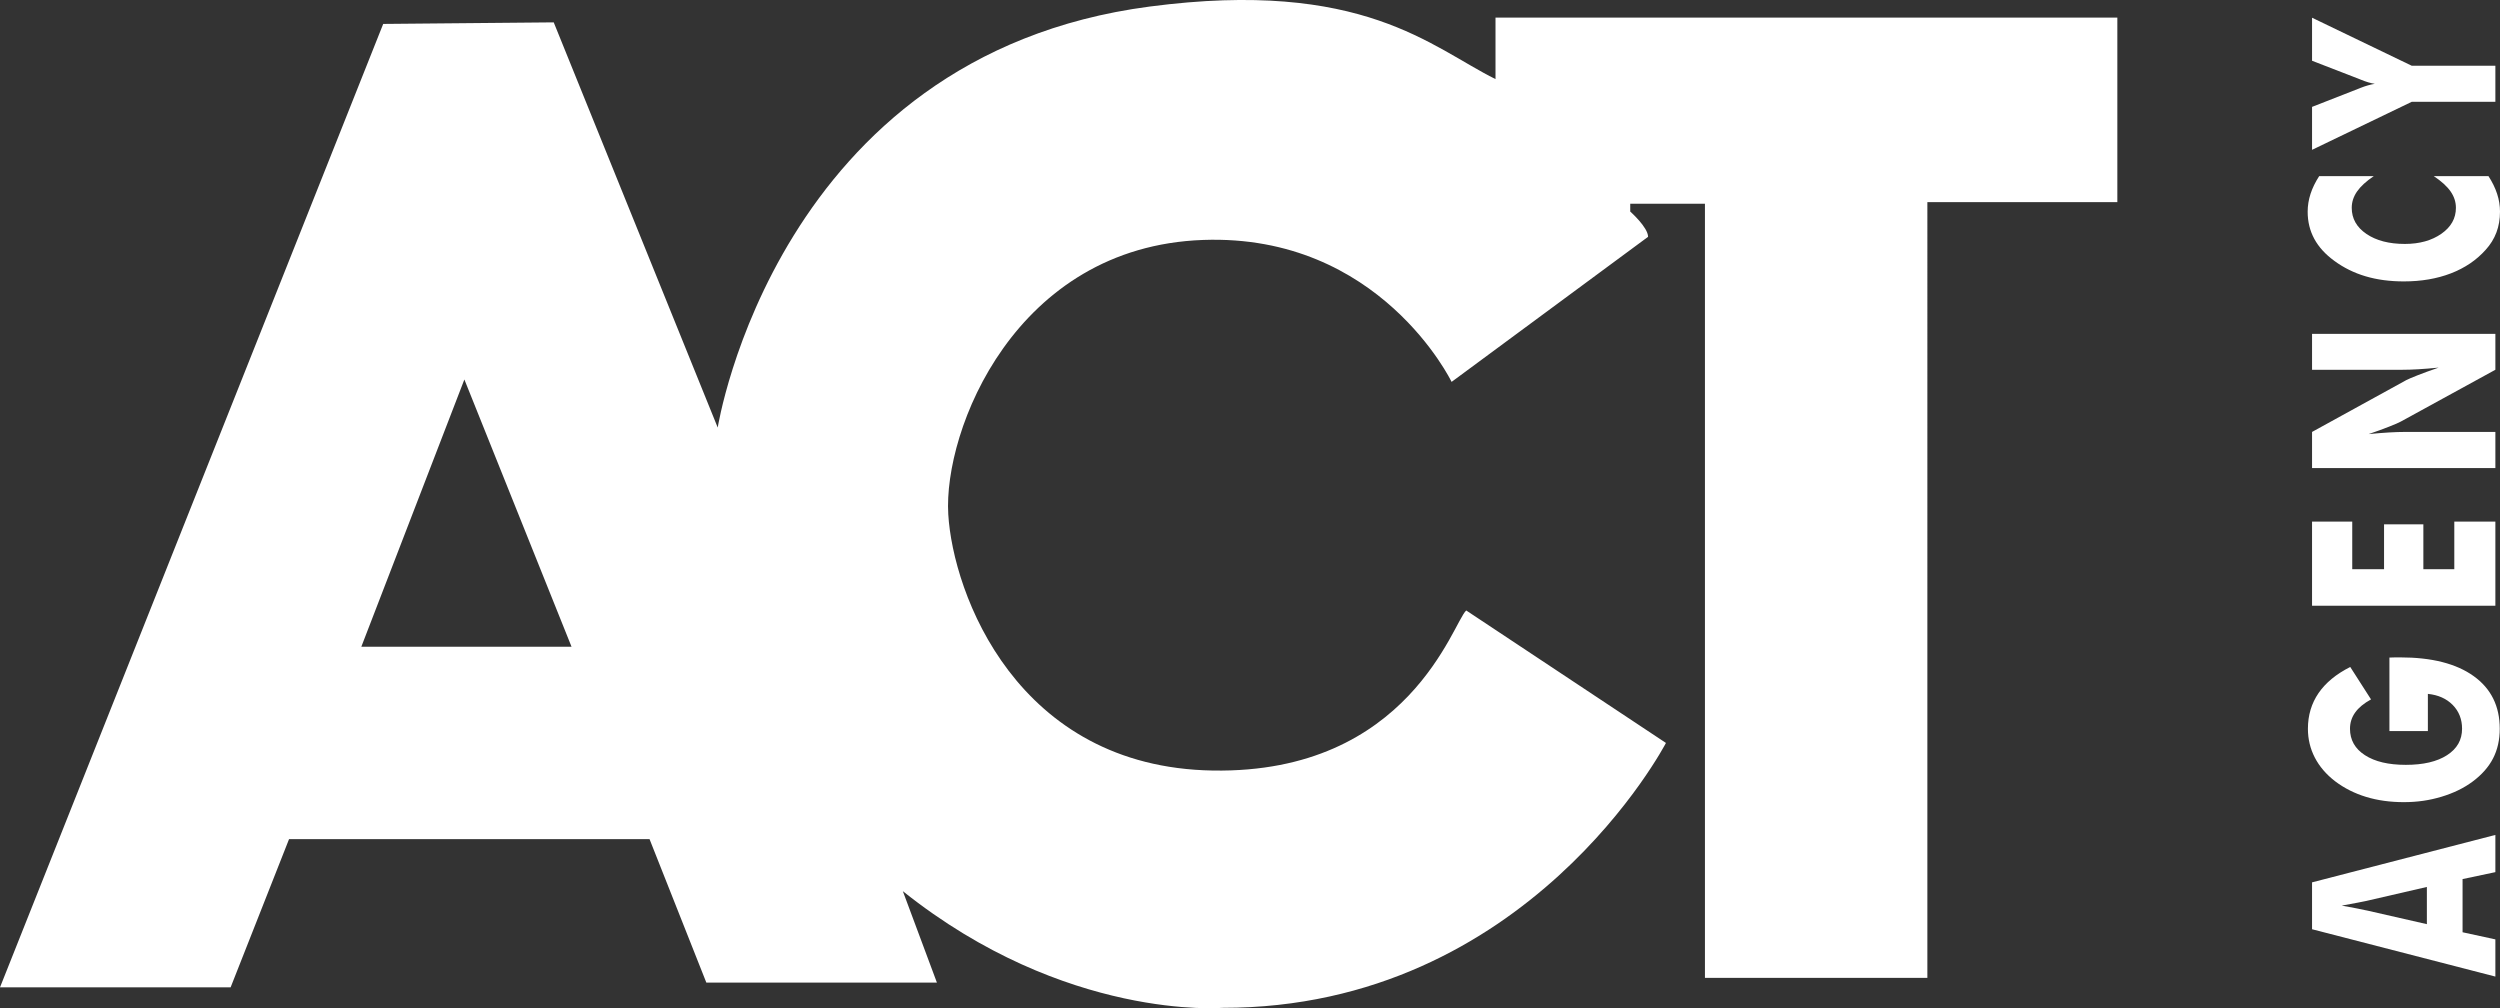
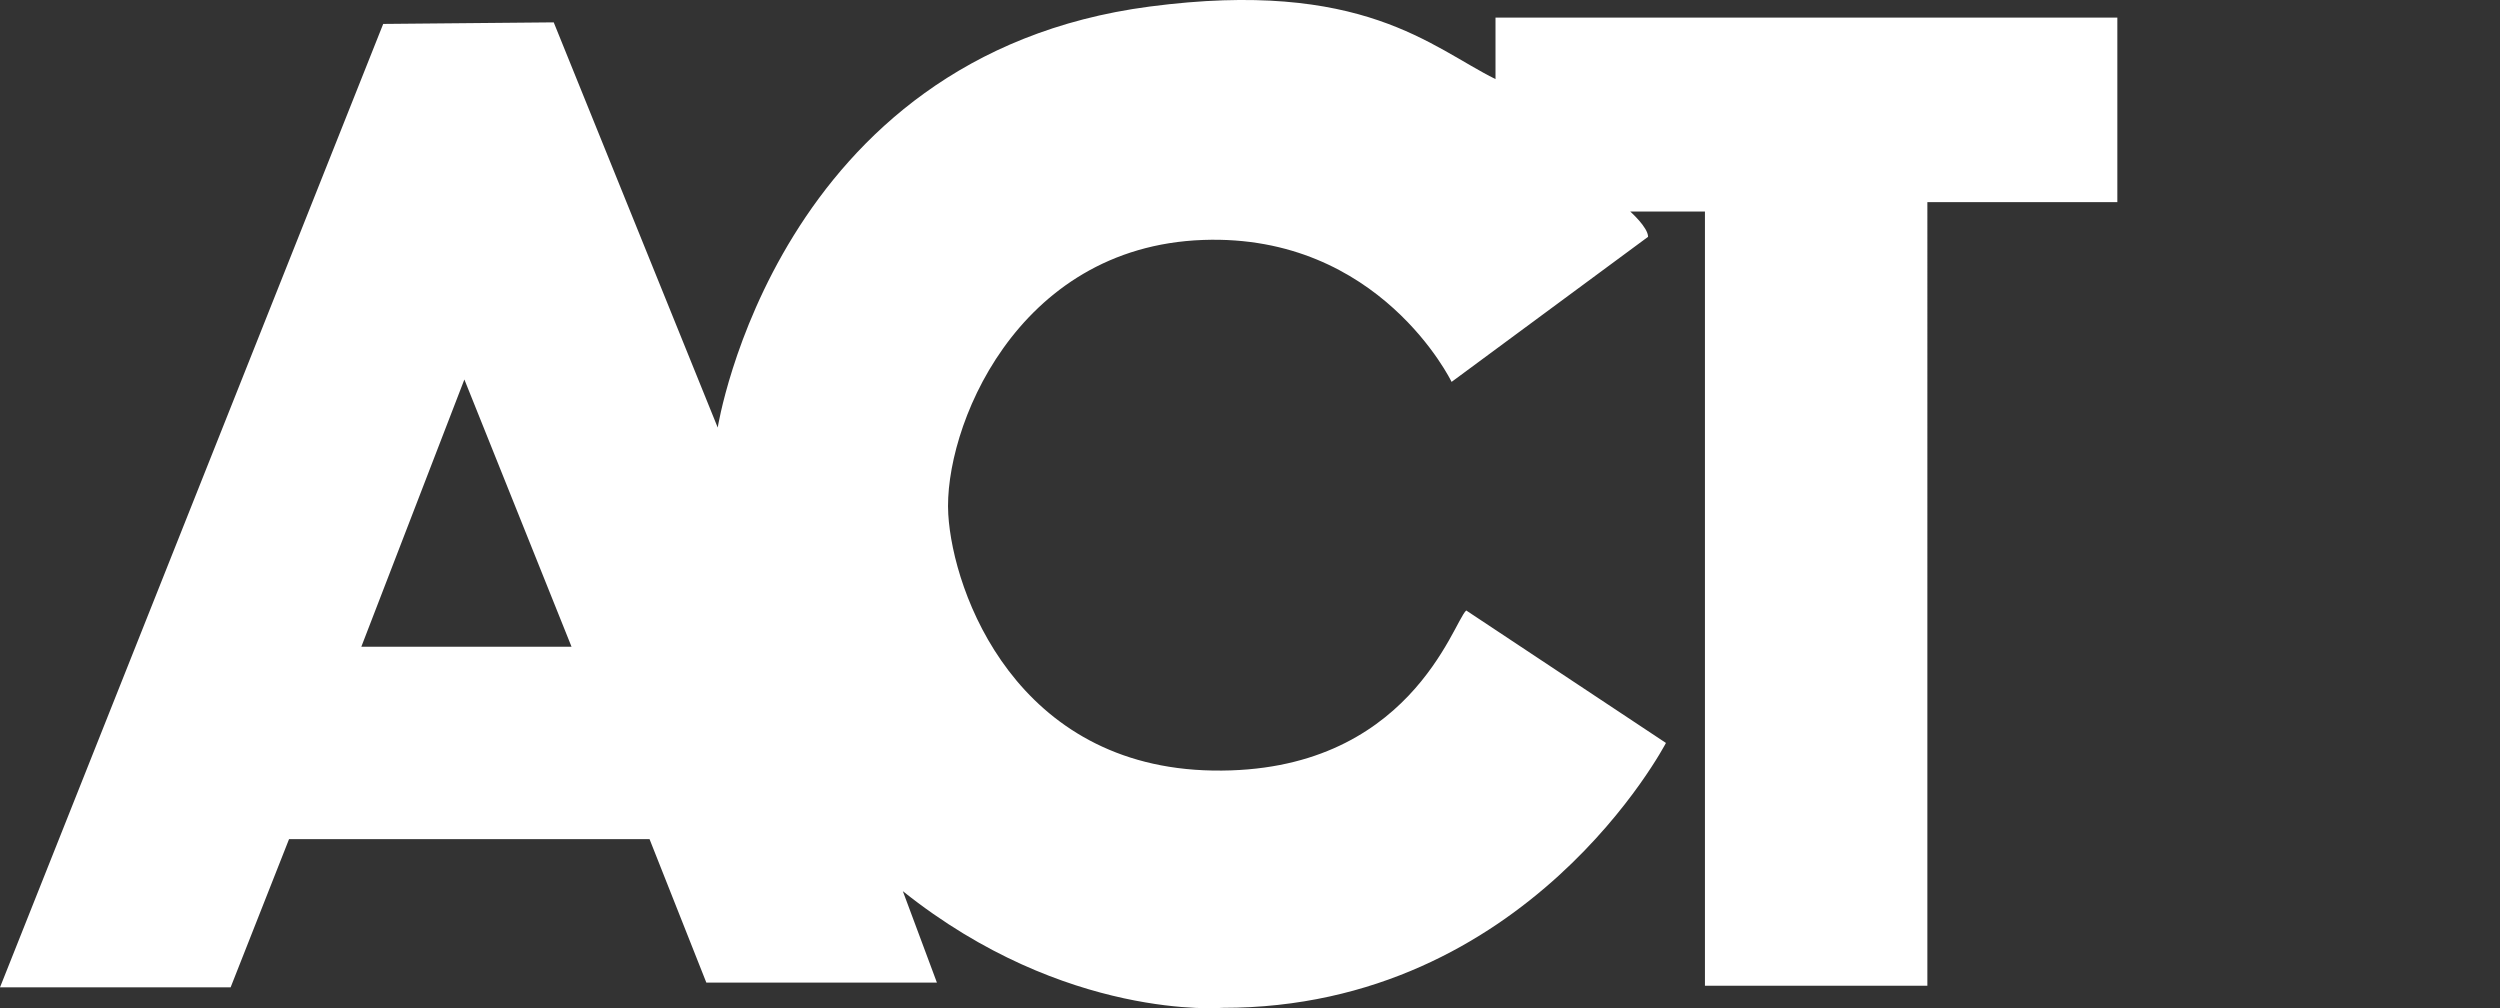
<svg xmlns="http://www.w3.org/2000/svg" id="Ebene_2" data-name="Ebene 2" viewBox="0 0 1501.28 605.46">
  <rect x="0" y="0" width="1501.28" height="605.46" fill="#333333" stroke="none" />
  <defs>
    <style>
      .cls-1 {
        fill: #fff;
        stroke-width: 0px;
      }
    </style>
  </defs>
  <g id="Ebene_1-2" data-name="Ebene 1">
    <g>
-       <path class="cls-1" d="m898.07,10.57v36.93c-38.51-19.06-79.64-60.4-207.71-43.56-224.11,29.45-259.36,252.82-259.36,252.82L332.52,13.43l-102.4.94L0,592.91h138.49l35.09-89.01h216.47l34.12,86.18h138.46l-20.47-54.93c97.83,78.12,192.08,70.07,192.08,70.07,183.45.15,266.18-159.07,266.18-159.07l-119.92-79.55c-7.8,6.63-34.13,98.01-152.11,96.12-117.99-1.88-156.15-106.57-158.94-153.87-3.03-50.19,39.98-160.75,153.08-164.76,106.22-3.8,149.17,85.24,149.17,85.24l117.99-87.12c0-5.69-10.71-15.17-10.71-15.17v-4.71h44.86v464.91h133.57V121.37h114.08V10.57h-373.43ZM216.97,388.39l61.89-160.5,64.36,160.5h-126.25Z" />
-       <path class="cls-1" d="m1421.05,546.71c-2.26-.49-4.61-.97-7.07-1.44-2.46-.47-5.04-.95-7.74-1.44,3.86-.71,7.01-1.29,9.47-1.75,2.46-.45,4.24-.81,5.34-1.07l36.32-8.39v22.35l-36.32-8.28h0Zm77.45,17.4l-19.7-4.28v-31.93l19.7-4.17v-22.35l-110.09,28.49v28.15l110.09,28.43v-22.35h0Zm-40.53-147.43c6.22.64,11.19,2.86,14.93,6.67,3.73,3.81,5.6,8.57,5.6,14.27,0,6.72-3.01,12.01-9.03,15.88-6.01,3.87-14.26,5.8-24.73,5.8s-18.57-1.93-24.56-5.8c-5.99-3.87-8.98-9.16-8.98-15.88,0-3.6,1.04-6.86,3.12-9.77,2.08-2.91,5.25-5.53,9.51-7.85l-12.48-19.48c-8.42,4.24-14.76,9.47-19.03,15.68-4.26,6.21-6.39,13.35-6.39,21.42,0,6.19,1.38,11.97,4.14,17.31,2.76,5.35,6.82,10.09,12.18,14.22,5.52,4.17,11.72,7.3,18.61,9.4,6.89,2.1,14.45,3.15,22.67,3.15s15.41-1.08,22.6-3.24c7.19-2.16,13.42-5.19,18.68-9.09,5.52-4.09,9.62-8.74,12.3-13.93,2.68-5.2,4.02-11.14,4.02-17.82,0-13.59-5.22-24.13-15.68-31.62-10.45-7.49-25.15-11.23-44.1-11.23-1.75,0-3.08,0-3.98.03-.91.02-1.73.05-2.49.08v44.14h23.09v-22.35h0Zm40.53-103.45h-24.66v28.6h-18.58v-26.97h-23.61v26.97h-19.1v-28.6h-24.14v50.51h110.09v-50.51h0Zm0-53.85h-54.37c-2.75,0-5.91.1-9.47.31-3.56.21-7.64.54-12.26.99,4.71-1.61,8.81-3.1,12.3-4.48,3.48-1.37,5.8-2.37,6.95-3.01l56.85-31.14v-21.56h-110.09v21.56h54.37c2.76,0,5.92-.1,9.47-.31,3.56-.21,7.63-.54,12.19-.99-4.82,1.65-8.96,3.16-12.45,4.53-3.48,1.37-5.8,2.36-6.95,2.96l-56.63,31.14v21.68h110.09v-21.68h0Zm-110.99-142.98c-1.15,3.53-1.73,7.1-1.73,10.7,0,6.01,1.33,11.46,3.99,16.36,2.66,4.9,6.67,9.3,12.03,13.2,5.61,4.13,11.87,7.22,18.76,9.26,6.89,2.05,14.55,3.07,22.97,3.07,10.48,0,19.9-1.61,28.28-4.84,8.37-3.23,15.31-7.92,20.82-14.08,2.91-3.19,5.08-6.69,6.51-10.5,1.43-3.81,2.14-7.97,2.14-12.47,0-3.6-.57-7.17-1.73-10.7-1.15-3.53-2.88-7.07-5.19-10.64h-32.86c4.62,3.08,7.99,6.15,10.12,9.21,2.13,3.06,3.19,6.33,3.19,9.83,0,6.31-2.9,11.5-8.72,15.57-5.81,4.07-13.13,6.11-21.96,6.11-9.47,0-17.15-2-23.04-6-5.89-4-8.84-9.22-8.84-15.68,0-3.49,1.07-6.77,3.2-9.83,2.13-3.06,5.47-6.13,10.04-9.21h-32.79c-2.31,3.57-4.03,7.11-5.19,10.64h0Zm110.99-76.93h-50.23l-59.86-28.83v25.84l28.35,10.98c.2.08.58.22,1.13.45,3.01,1.24,5.74,2.05,8.2,2.42-2.71.45-5.54,1.26-8.5,2.42-.4.15-.68.26-.83.34l-28.35,11.09v25.79l59.86-28.83h50.23v-21.68h0Z" />
+       <path class="cls-1" d="m898.07,10.57v36.93c-38.51-19.06-79.64-60.4-207.71-43.56-224.11,29.45-259.36,252.82-259.36,252.82L332.52,13.43l-102.4.94L0,592.91h138.49l35.09-89.01h216.47l34.12,86.18h138.46l-20.47-54.93c97.83,78.12,192.08,70.07,192.08,70.07,183.45.15,266.18-159.07,266.18-159.07l-119.92-79.55c-7.8,6.63-34.13,98.01-152.11,96.12-117.99-1.88-156.15-106.57-158.94-153.87-3.03-50.19,39.98-160.75,153.08-164.76,106.22-3.8,149.17,85.24,149.17,85.24l117.99-87.12c0-5.69-10.71-15.17-10.71-15.17h44.86v464.91h133.57V121.37h114.08V10.57h-373.43ZM216.97,388.39l61.89-160.5,64.36,160.5h-126.25Z" />
    </g>
  </g>
</svg>